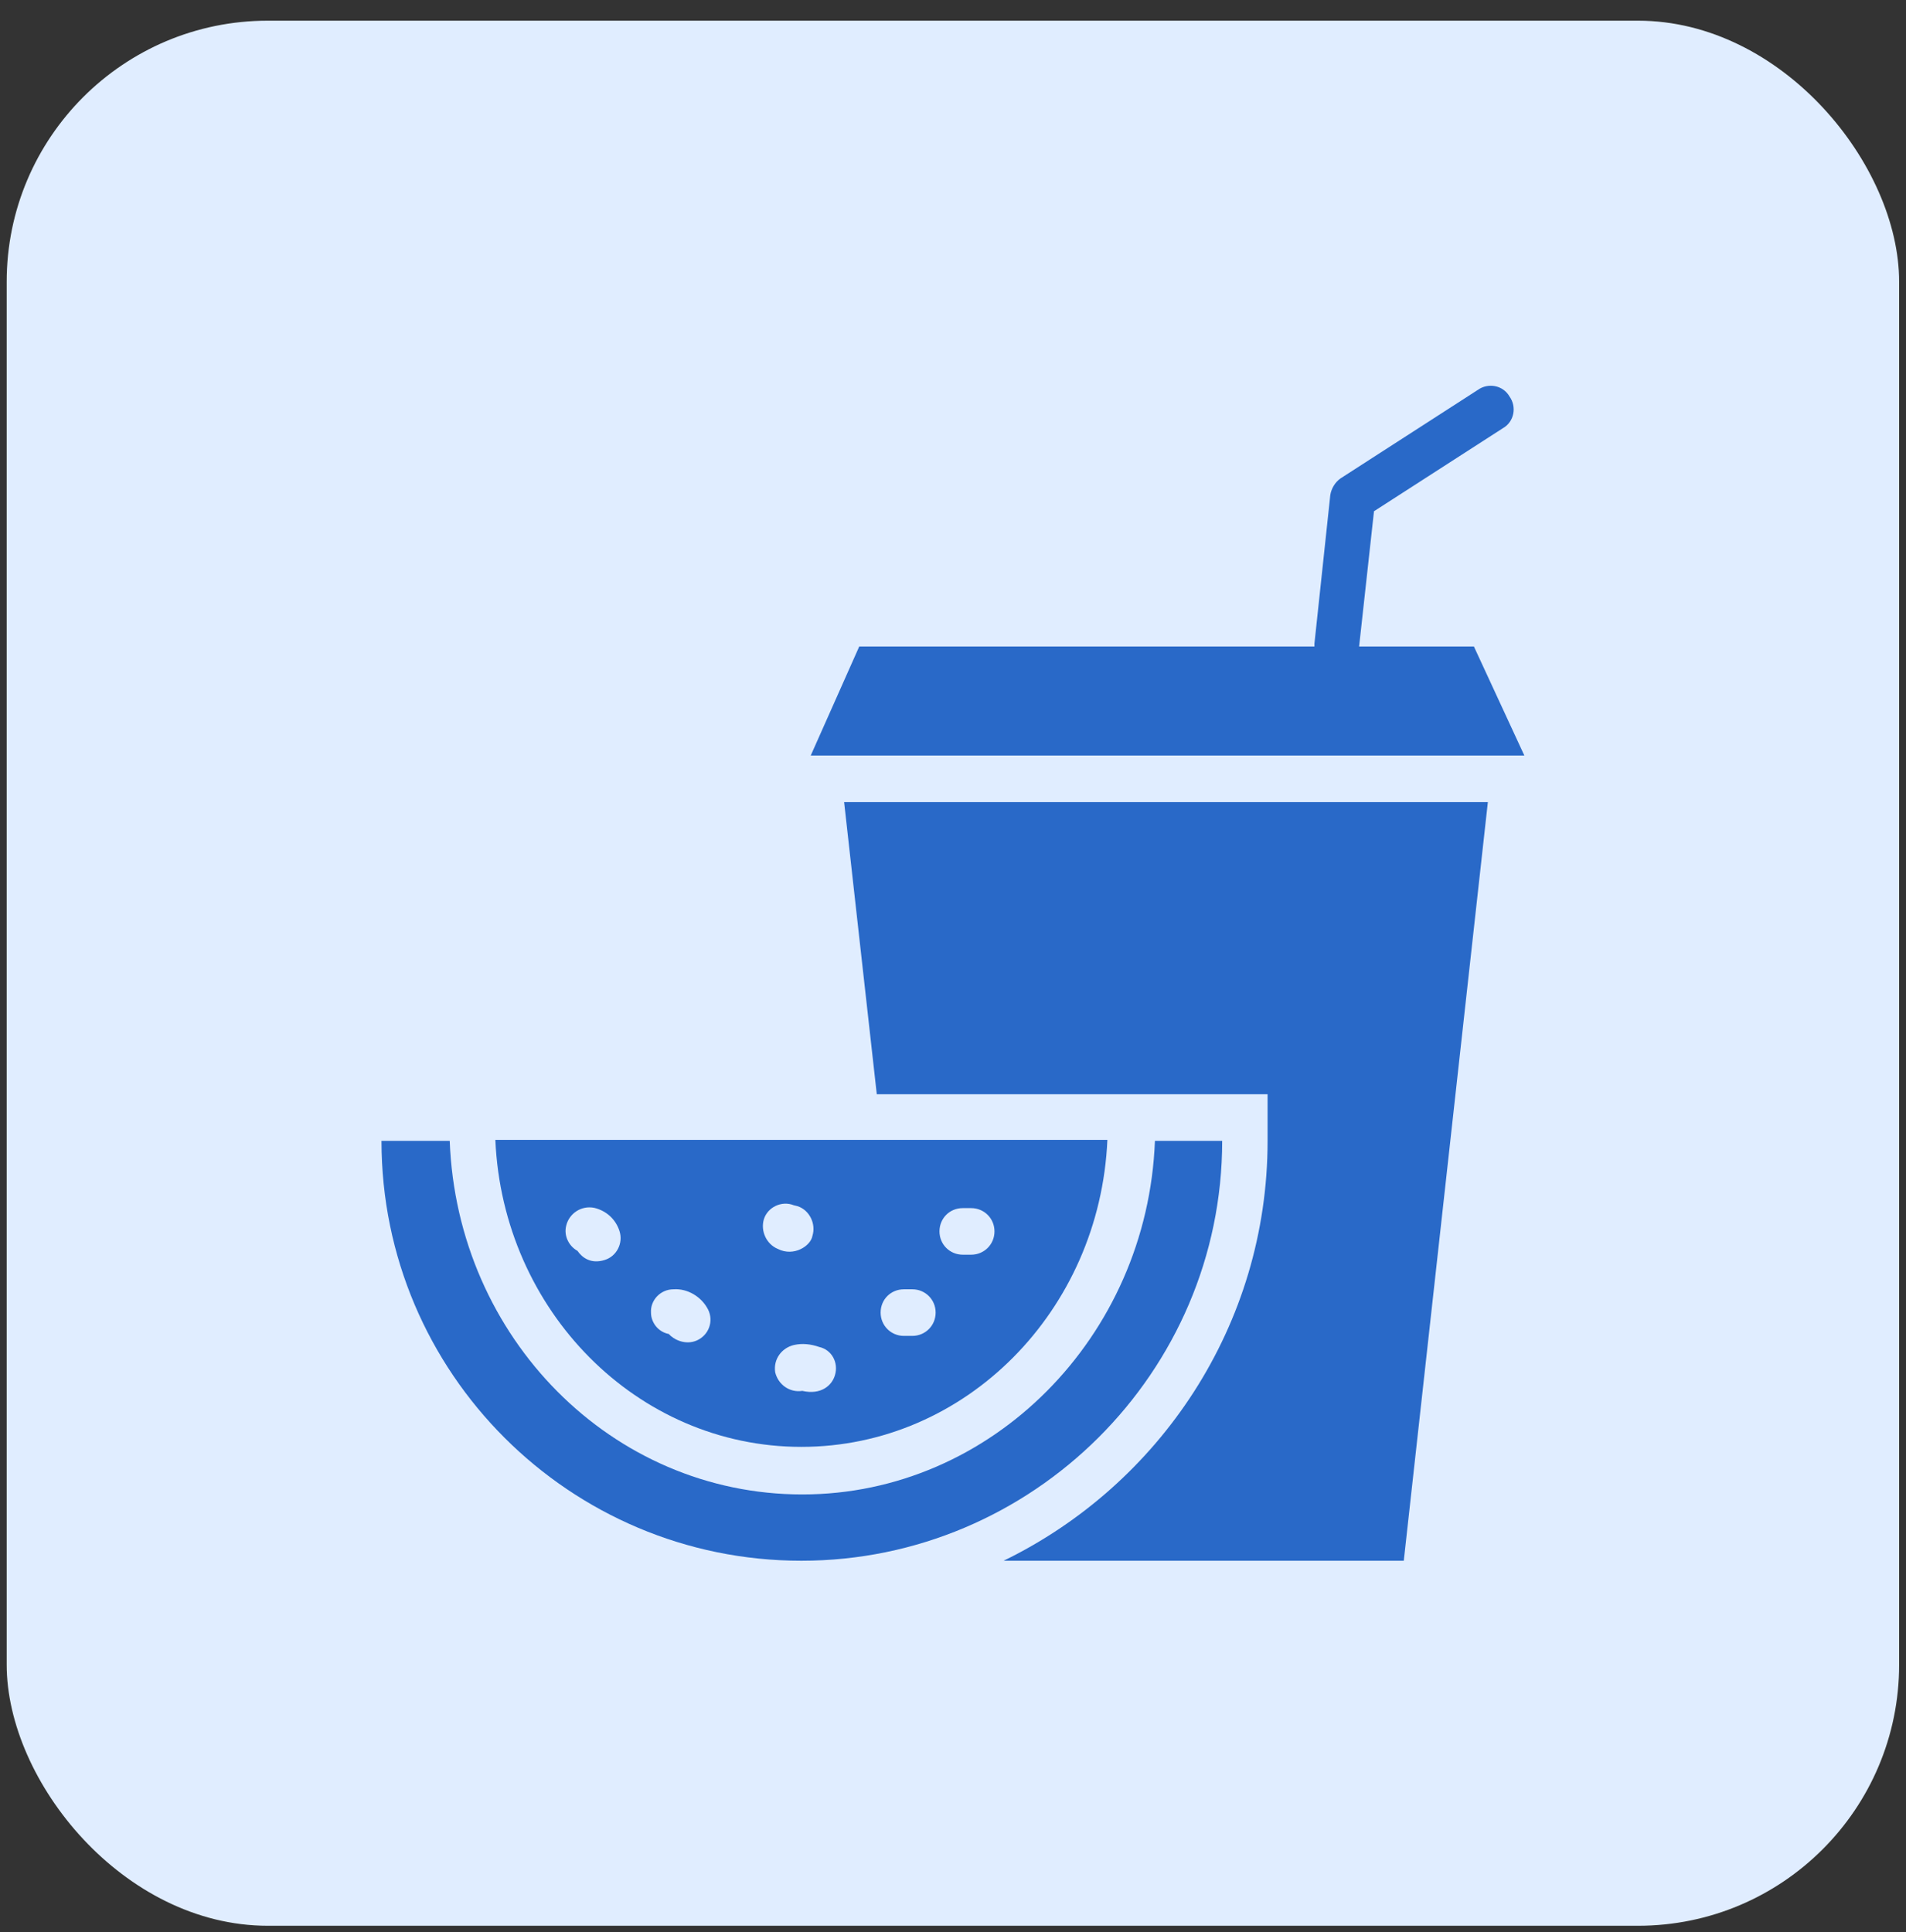
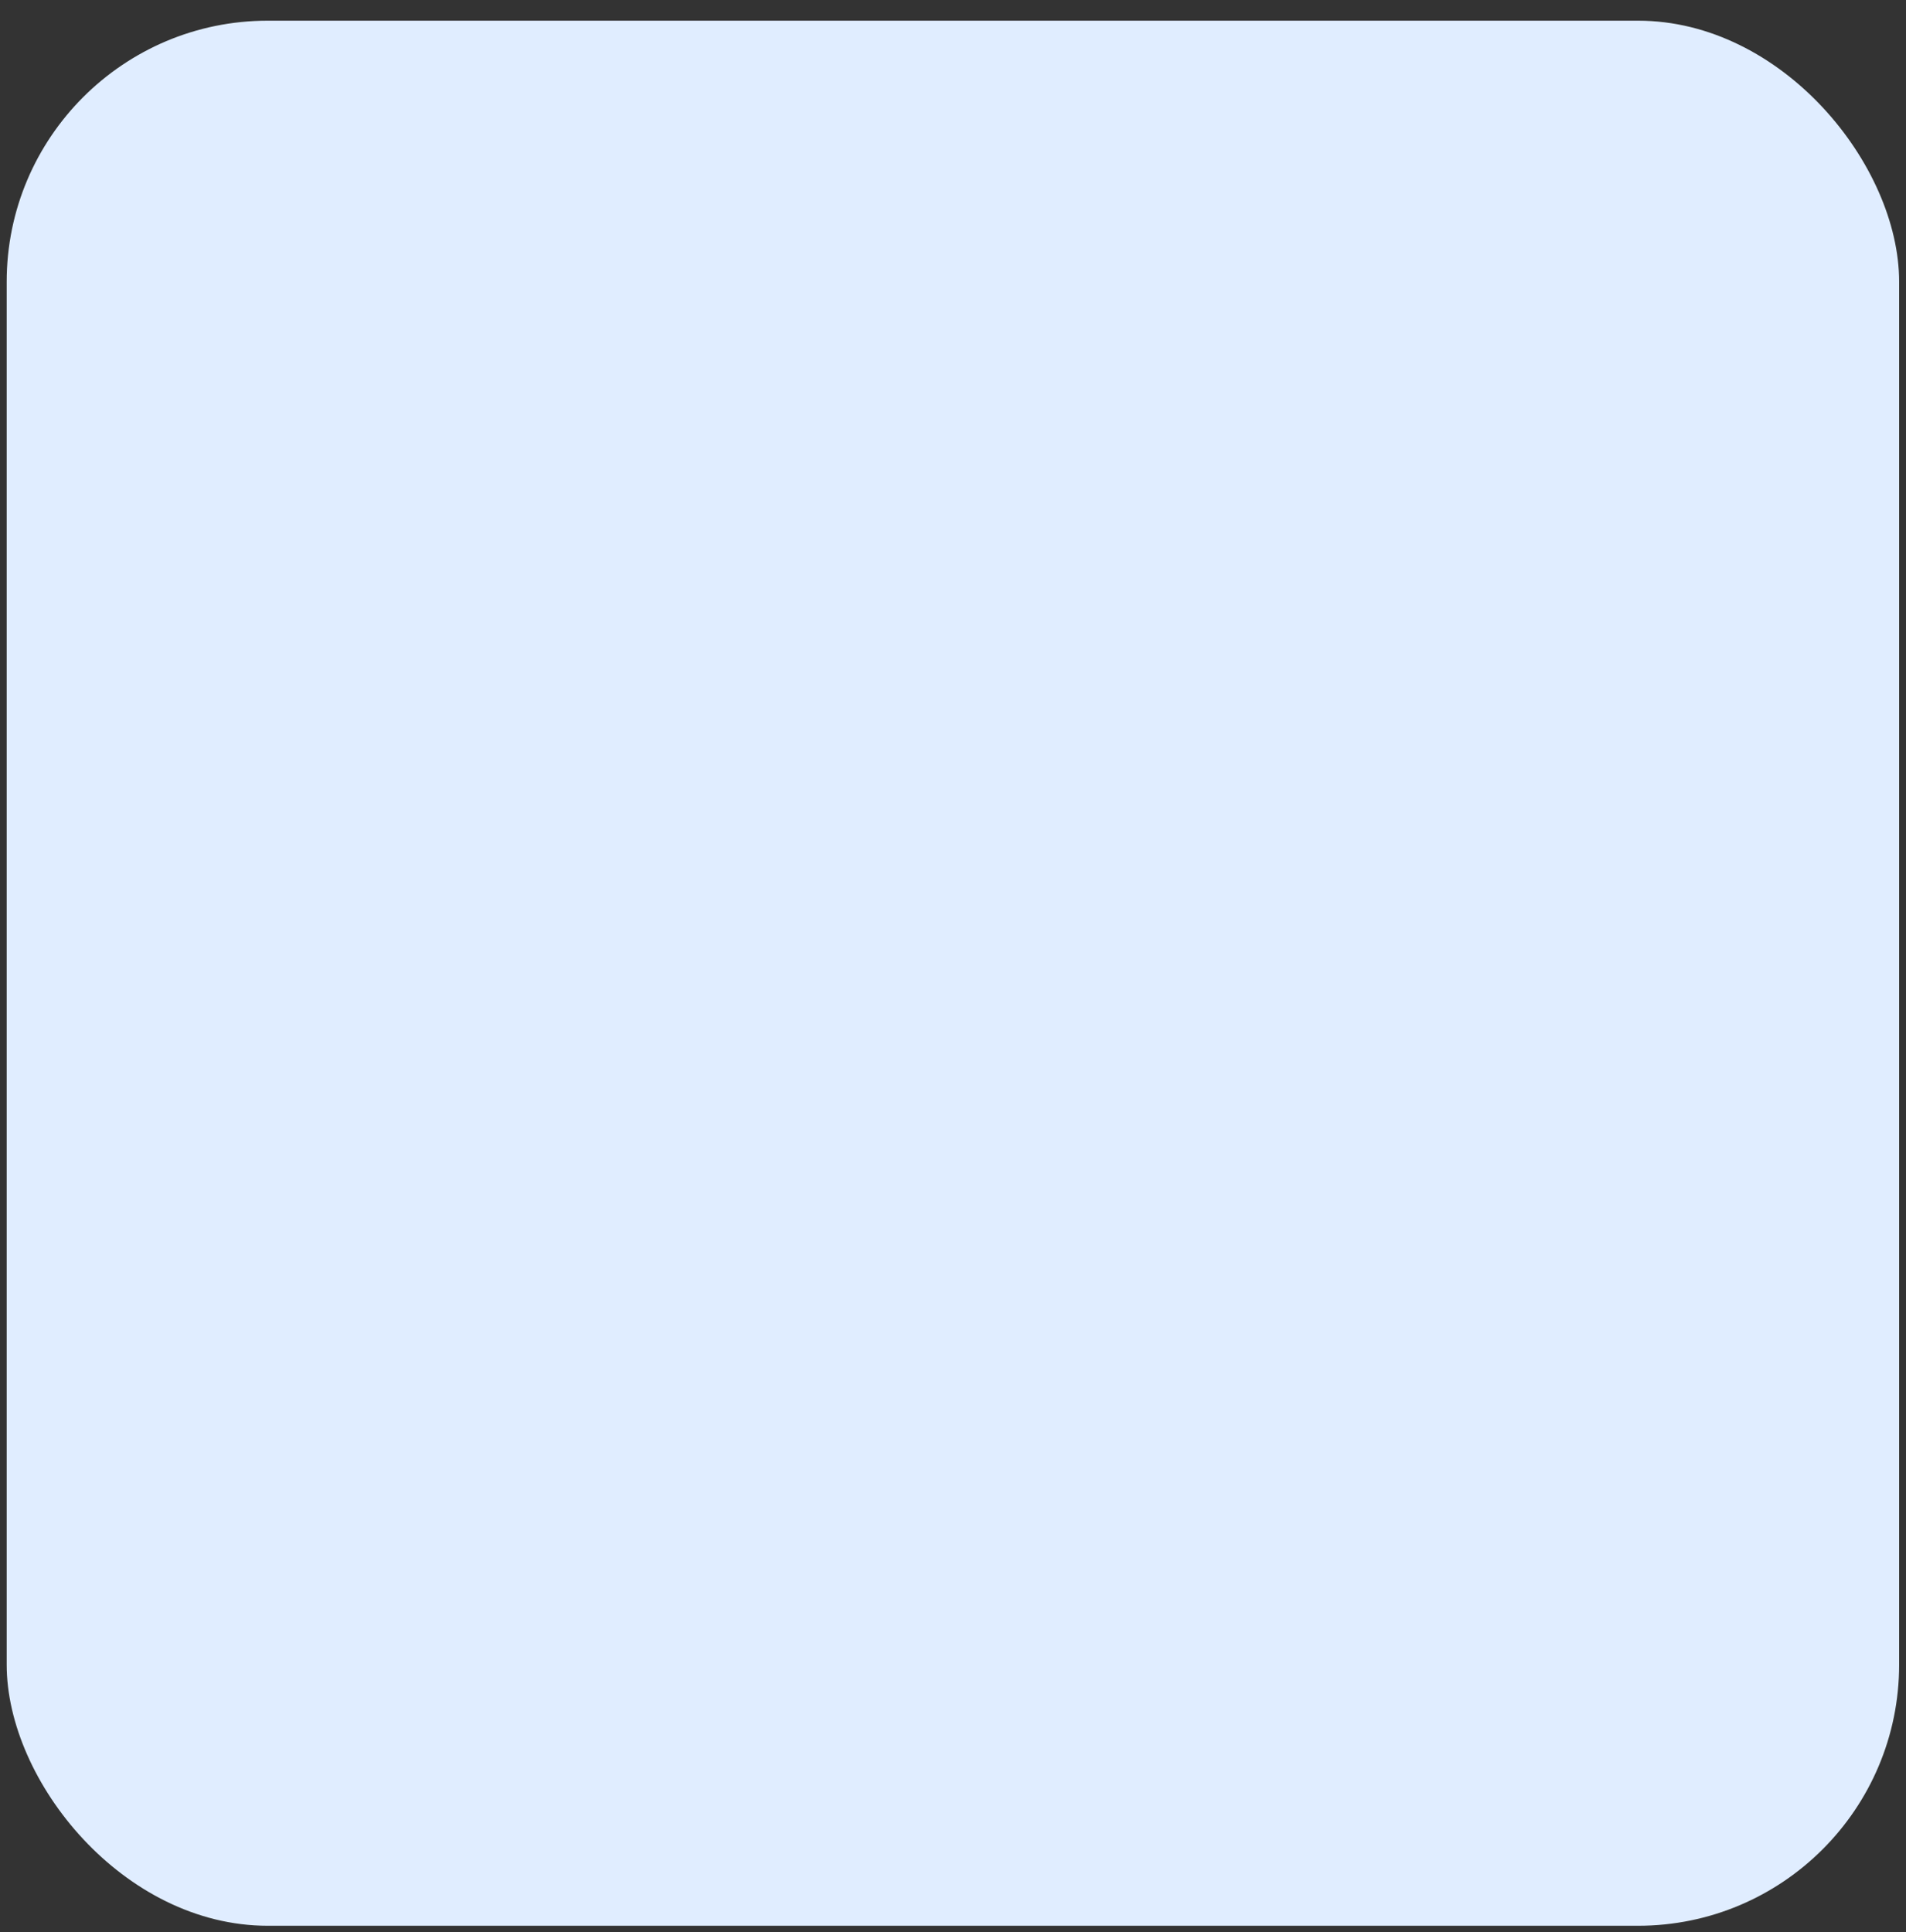
<svg xmlns="http://www.w3.org/2000/svg" width="73" height="74" viewBox="0 0 73 74" fill="none">
  <rect x="0" y="0" width="73" height="74" fill="#333333" stroke="none" />
  <rect x="0.256" y="0.792" width="72.481" height="72.962" rx="10" fill="#E0EDFF" />
  <g clip-path="url(#clip0_2052_10)">
-     <path d="M30.692 55.413C36.985 55.413 42.127 50.197 42.413 43.656H18.972C19.257 50.197 24.399 55.413 30.692 55.413ZM36.874 46.269H37.196C37.693 46.269 38.089 46.664 38.089 47.161C38.089 47.658 37.693 48.053 37.196 48.053H36.874C36.377 48.053 35.982 47.658 35.982 47.161C35.982 46.664 36.368 46.269 36.874 46.269ZM34.62 49.378H34.942C35.439 49.378 35.835 49.774 35.835 50.27C35.835 50.767 35.439 51.163 34.942 51.163H34.62C34.124 51.163 33.728 50.767 33.728 50.27C33.728 49.764 34.124 49.378 34.62 49.378ZM31.98 52.662C31.87 53.058 31.447 53.435 30.729 53.269C30.232 53.343 29.8 53.021 29.689 52.552C29.616 52.055 29.938 51.623 30.407 51.512C30.729 51.439 31.051 51.475 31.373 51.586C31.87 51.696 32.118 52.202 31.98 52.662ZM29.257 46.692C29.404 46.232 29.938 45.974 30.398 46.158L30.545 46.195C31.005 46.342 31.262 46.876 31.115 47.336C31.051 47.713 30.407 48.145 29.791 47.832C29.367 47.658 29.119 47.161 29.257 46.692ZM25.798 49.378C26.331 49.341 26.874 49.663 27.123 50.16C27.334 50.592 27.159 51.126 26.69 51.337C26.249 51.531 25.798 51.301 25.614 51.089C25.218 51.016 24.933 50.657 24.933 50.27C24.905 49.801 25.292 49.378 25.798 49.378ZM22.118 47.906C21.796 47.731 21.584 47.336 21.686 46.94C21.796 46.48 22.256 46.158 22.762 46.259C23.222 46.37 23.581 46.692 23.728 47.152C23.875 47.612 23.617 48.118 23.157 48.256C22.633 48.421 22.293 48.164 22.118 47.906Z" fill="#2969C8" />
-     <path d="M46.81 43.693H44.234C43.949 51.2 37.978 57.235 30.729 57.235C23.434 57.235 17.509 51.236 17.224 43.693H14.611C14.611 52.589 21.833 59.774 30.692 59.774C39.551 59.774 46.81 52.552 46.81 43.693Z" fill="#2969C8" />
-     <path d="M56.451 24.76H52.054L52.624 19.58L57.565 16.397C57.997 16.149 58.098 15.578 57.813 15.183C57.565 14.751 56.994 14.649 56.599 14.934L51.346 18.32C51.134 18.467 50.987 18.715 50.95 18.964L50.343 24.649C50.343 24.686 50.343 24.723 50.343 24.76H32.909L31.051 28.936H58.383L56.451 24.76Z" fill="#2969C8" />
-     <path d="M33.581 41.908H48.549V43.693C48.549 50.767 44.4 56.876 38.438 59.774H53.765L56.985 30.721H32.33L33.581 41.908Z" fill="#2969C8" />
-   </g>
+     </g>
  <defs>
    <clipPath id="clip0_2052_10">
-       <rect width="45" height="45" fill="white" transform="translate(13.997 14.774)" />
-     </clipPath>
+       </clipPath>
  </defs>
</svg>